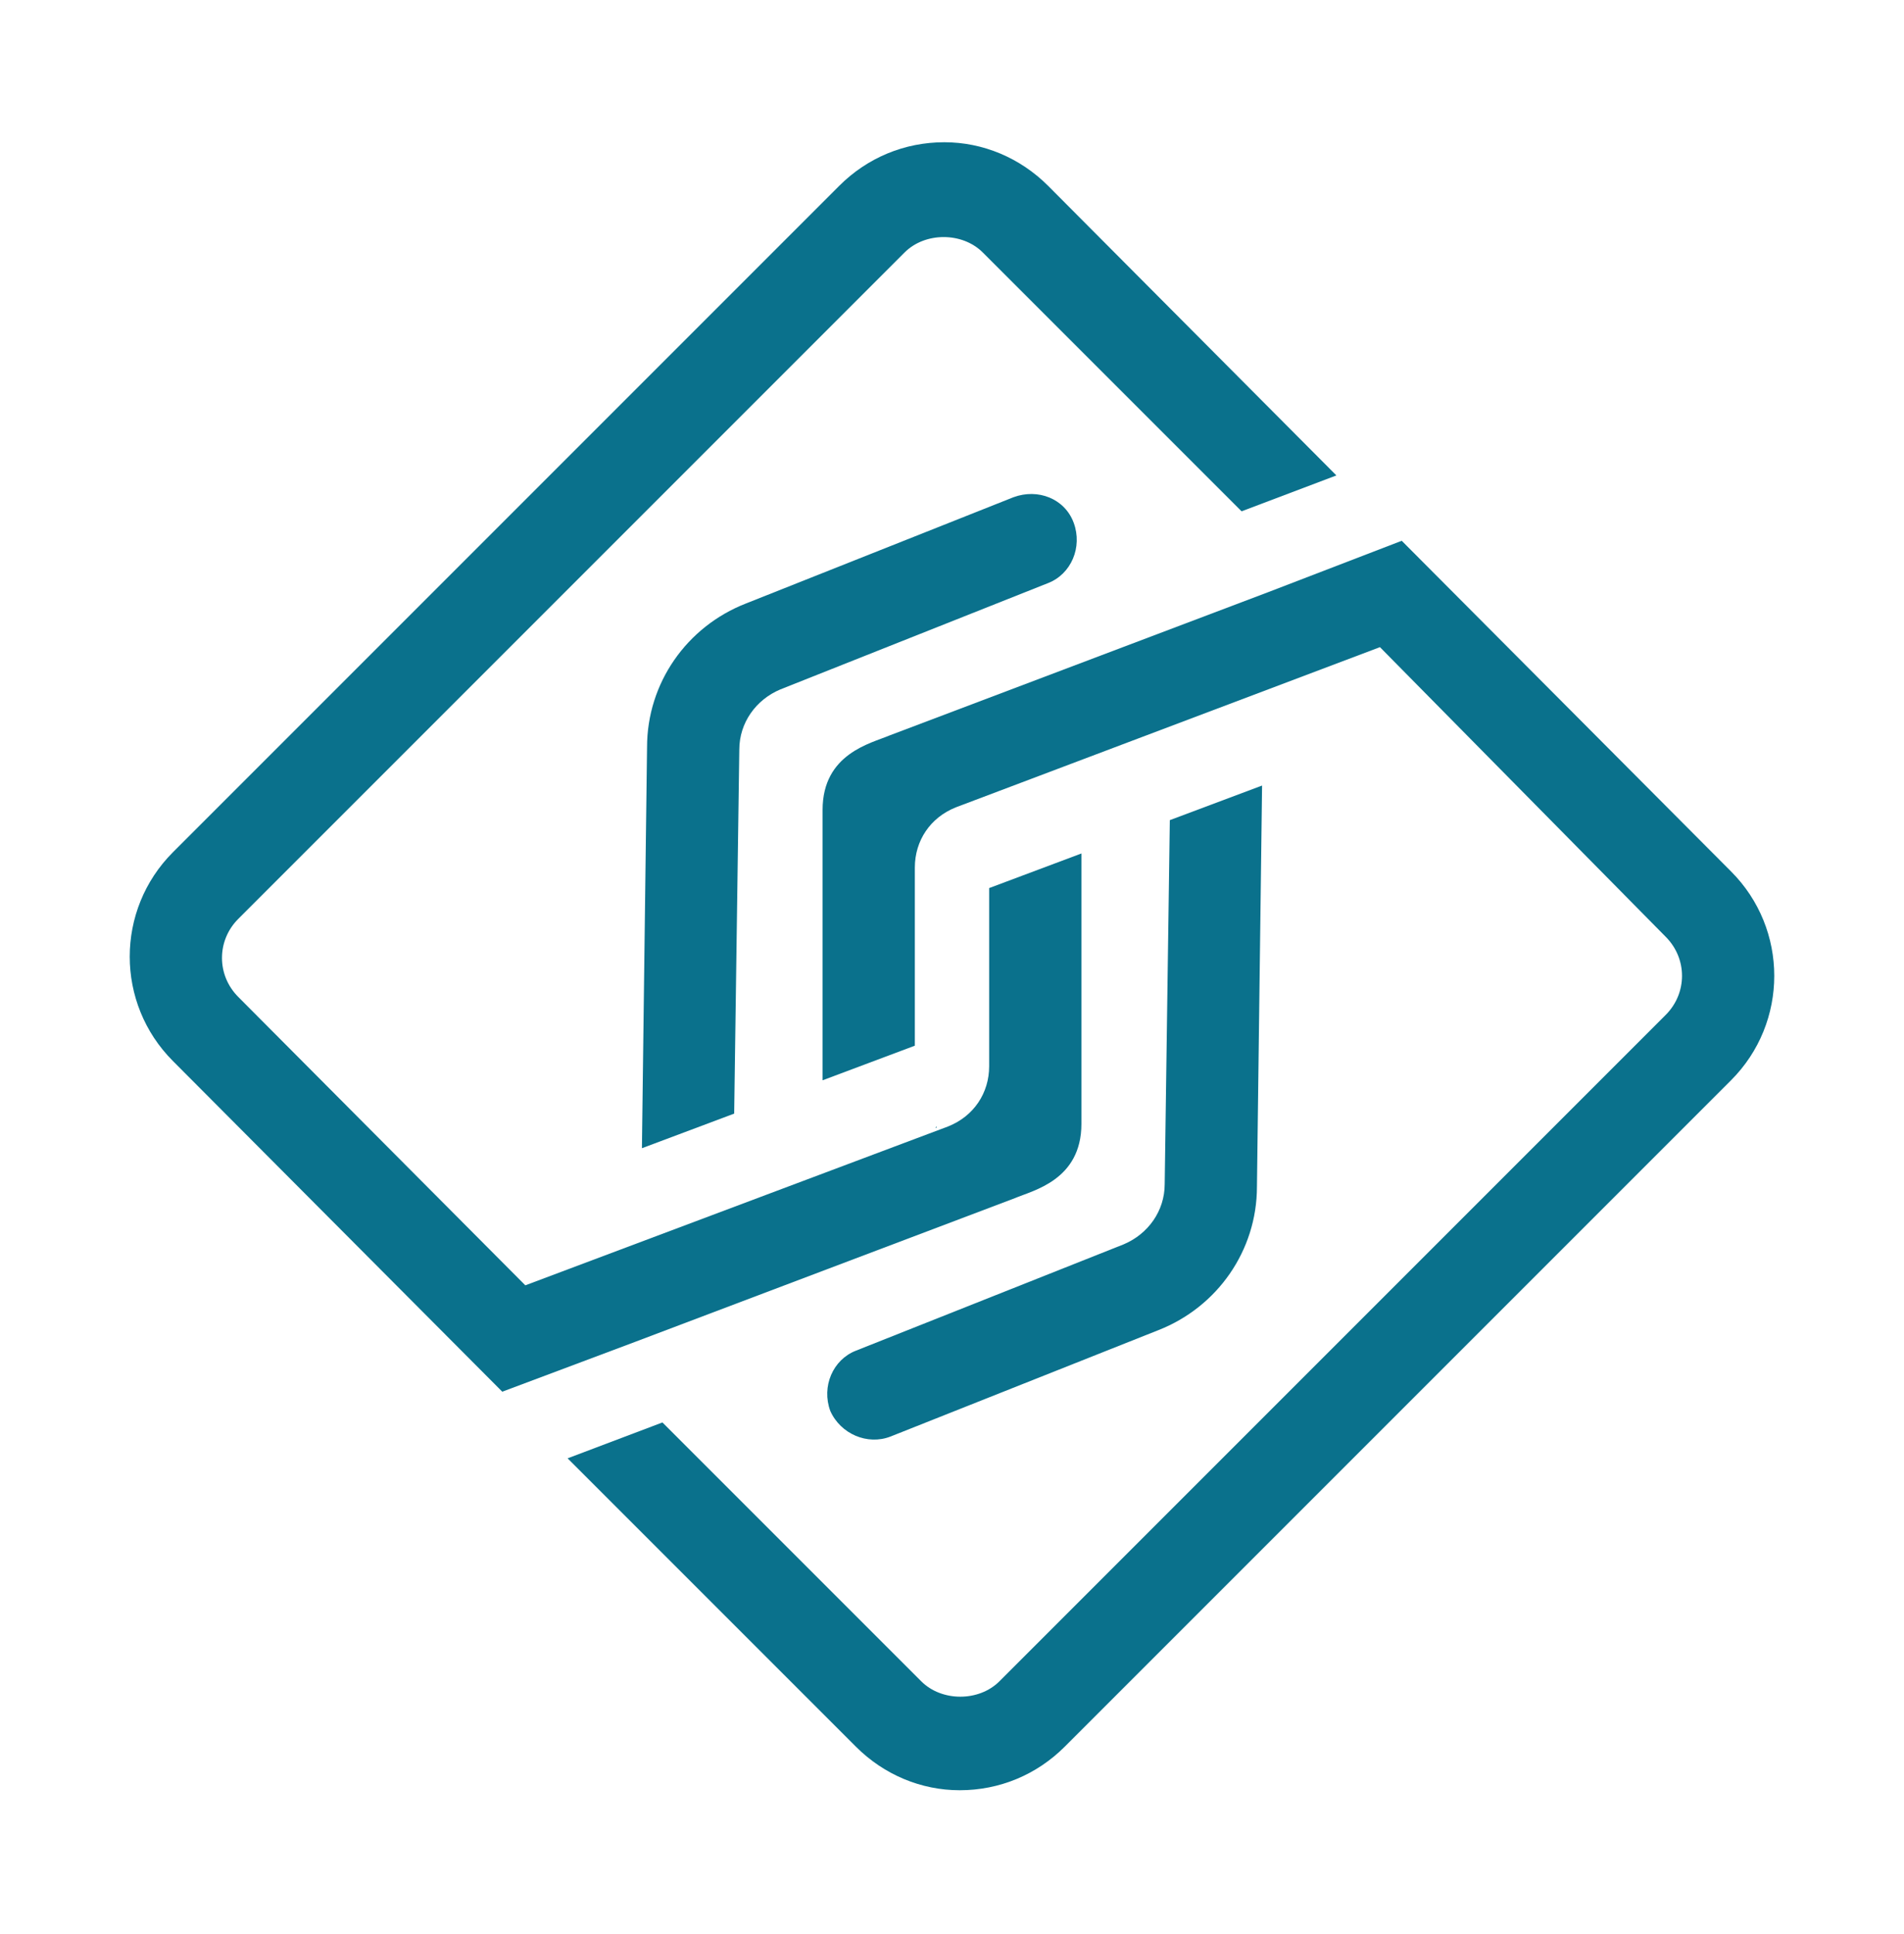
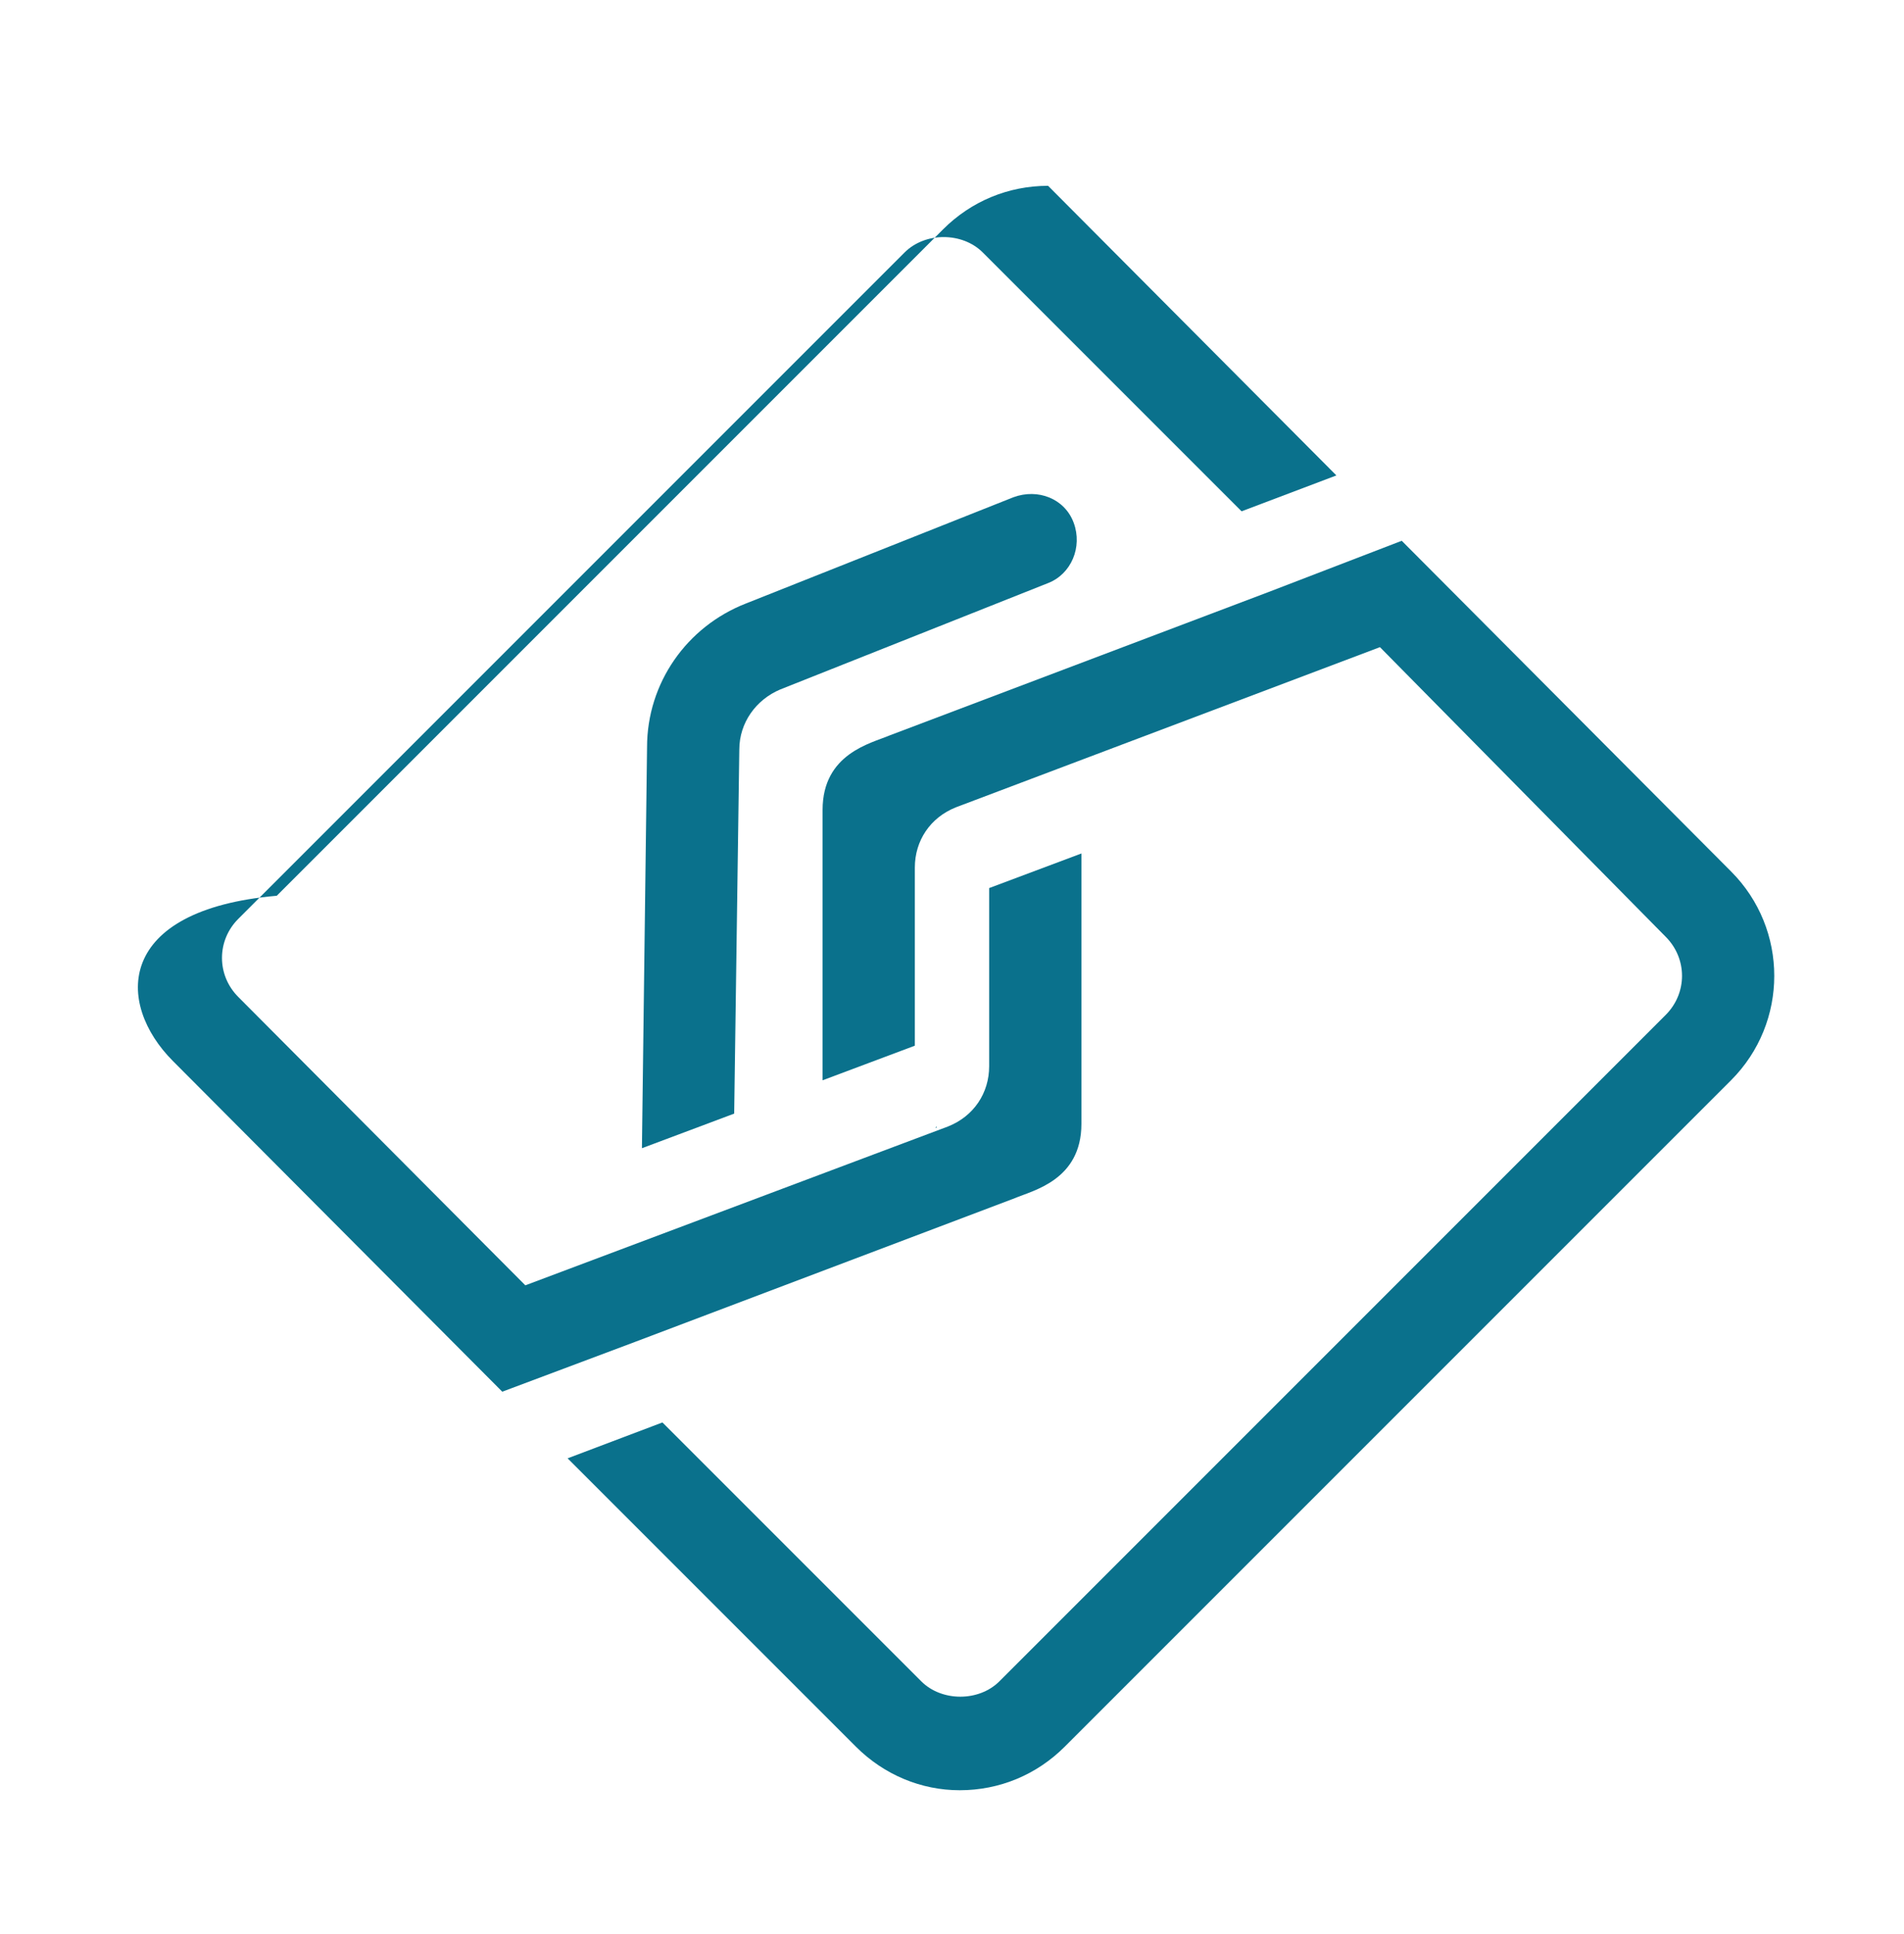
<svg xmlns="http://www.w3.org/2000/svg" id="Ebene_1" style="enable-background:new 0 0 148.6 150.9;" version="1.1" viewBox="0 0 148.6 150.9" x="0px" y="0px">
  <style type="text/css">
	.st0{fill:#FFFFFF;}
	.st1{fill:#51BBB1;}
	.st2{fill:#0A718C;}
</style>
  <g>
    <path class="st2" d="M79.1,38.8l-20.9,8.3c-4.6,1.8-7.7,6.2-7.7,11.2l-0.4,31.3l7.2-2.7l0.4-28.4c0-2.1,1.3-3.9,3.2-4.7l20.9-8.3&#10;  c1.8-0.7,2.7-2.8,2-4.7C83.1,38.9,81,38.1,79.1,38.8z" />
-     <path class="st2" d="M49.6,104.7L49.6,104.7l29.6-11.2c1.4-0.6,5.2-1.4,5.2-5.8l0-21.1l-7.2,2.7l0,13.9c0,2.1-1.2,3.9-3.2,4.7&#10;  L41,100.3L18.6,77.8c-1.7-1.7-1.7-4.4,0-6.1l52-52c1.6-1.6,4.5-1.6,6.1,0l20.2,20.2l7.4-2.8L81.8,14.5c-2.2-2.2-5.1-3.4-8.1-3.4&#10;  c-3.1,0-6,1.2-8.2,3.4l-52,52C9,71,9,78.3,13.5,82.8l25.7,25.8L49.6,104.7z" />
-     <path class="st2" d="M69.5,112.1l20.9-8.3c4.6-1.8,7.7-6.2,7.7-11.2l0.4-31.3L91.3,64l-0.4,28.4c0,2.1-1.3,3.9-3.2,4.7l-20.9,8.3&#10;  c-1.8,0.7-2.7,2.8-2,4.7C65.6,111.9,67.7,112.8,69.5,112.1z" />
+     <path class="st2" d="M49.6,104.7L49.6,104.7l29.6-11.2c1.4-0.6,5.2-1.4,5.2-5.8l0-21.1l-7.2,2.7l0,13.9c0,2.1-1.2,3.9-3.2,4.7&#10;  L41,100.3L18.6,77.8c-1.7-1.7-1.7-4.4,0-6.1l52-52c1.6-1.6,4.5-1.6,6.1,0l20.2,20.2l7.4-2.8L81.8,14.5c-3.1,0-6,1.2-8.2,3.4l-52,52C9,71,9,78.3,13.5,82.8l25.7,25.8L49.6,104.7z" />
    <path class="st2" d="M99,46.2L99,46.2L69.4,57.4c-1.4,0.6-5.2,1.4-5.2,5.8l0,21.1l7.2-2.7l0-13.9c0-2.1,1.2-3.9,3.2-4.7l33.1-12.5&#10;  L130,73.1c1.7,1.7,1.7,4.4,0,6.1l-52,52c-1.6,1.6-4.5,1.6-6.1,0l-20.2-20.2l-7.4,2.8l22.5,22.5c2.2,2.2,5.1,3.4,8.1,3.4&#10;  c3.1,0,6-1.2,8.2-3.4l52-52c4.5-4.5,4.5-11.8,0-16.3l-25.7-25.8L99,46.2z" />
    <polygon class="st2" points="73,88 73.1,88 73.1,87.9" />
  </g>
</svg>